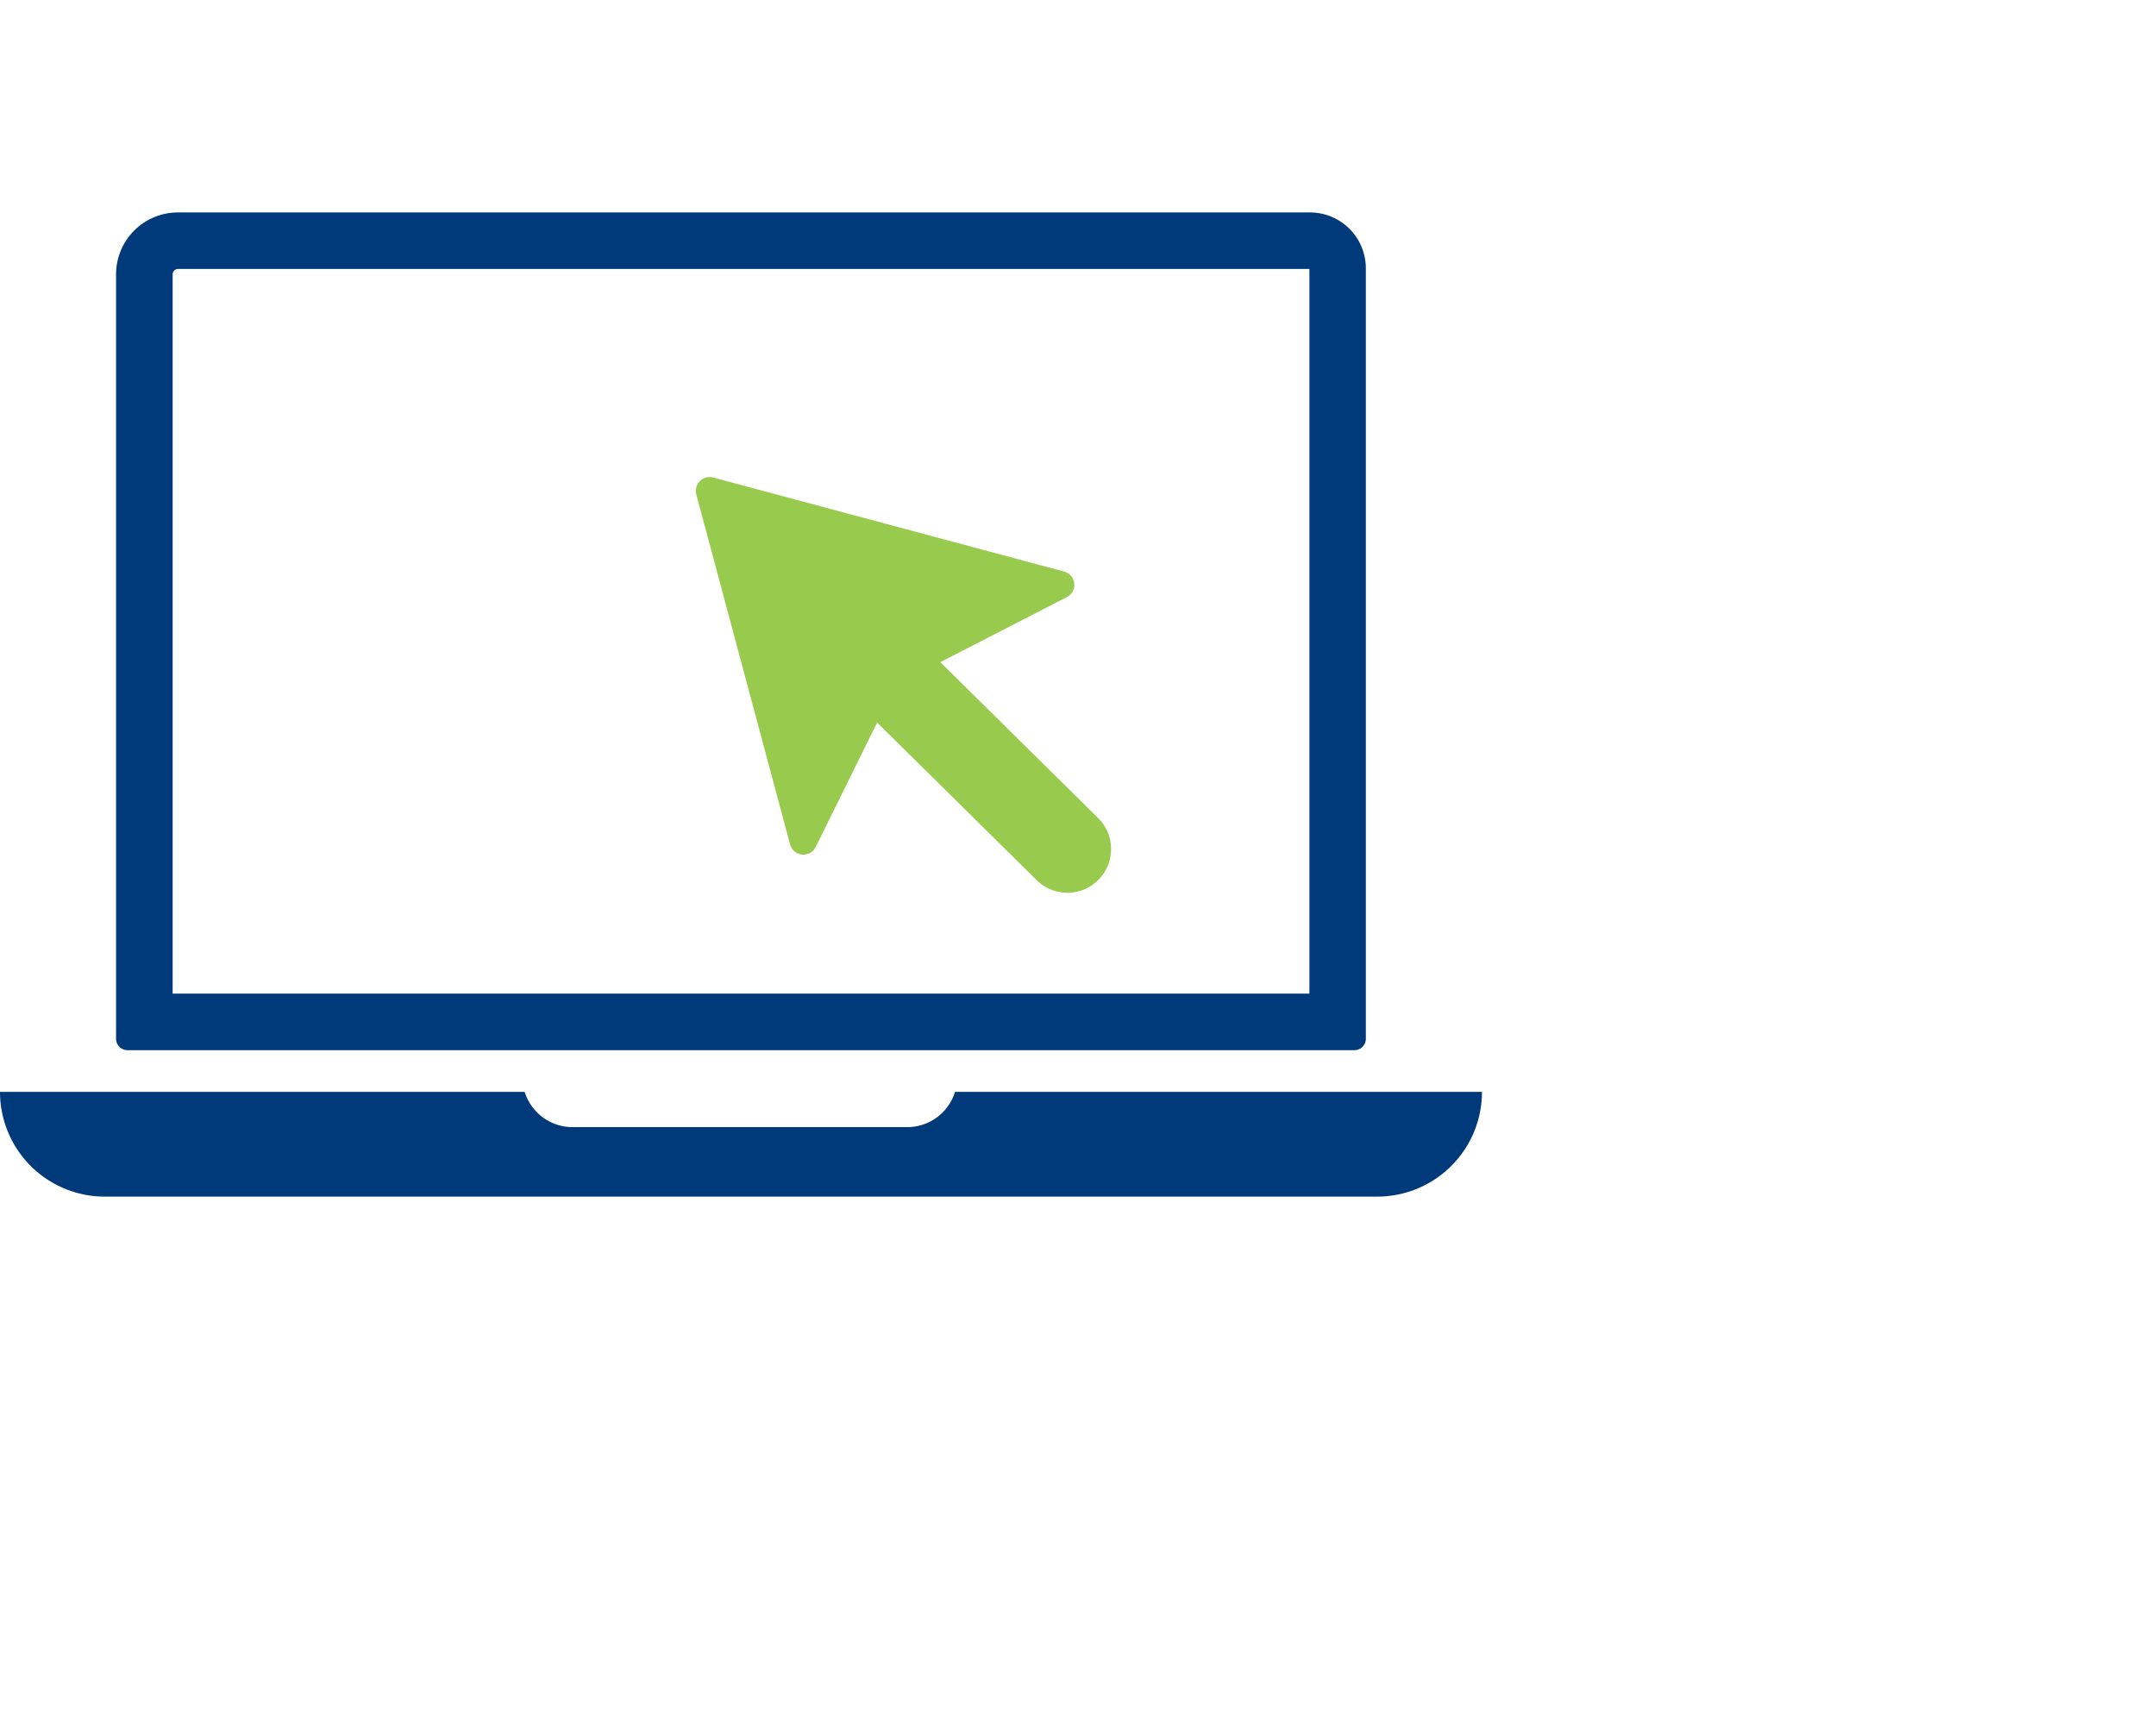
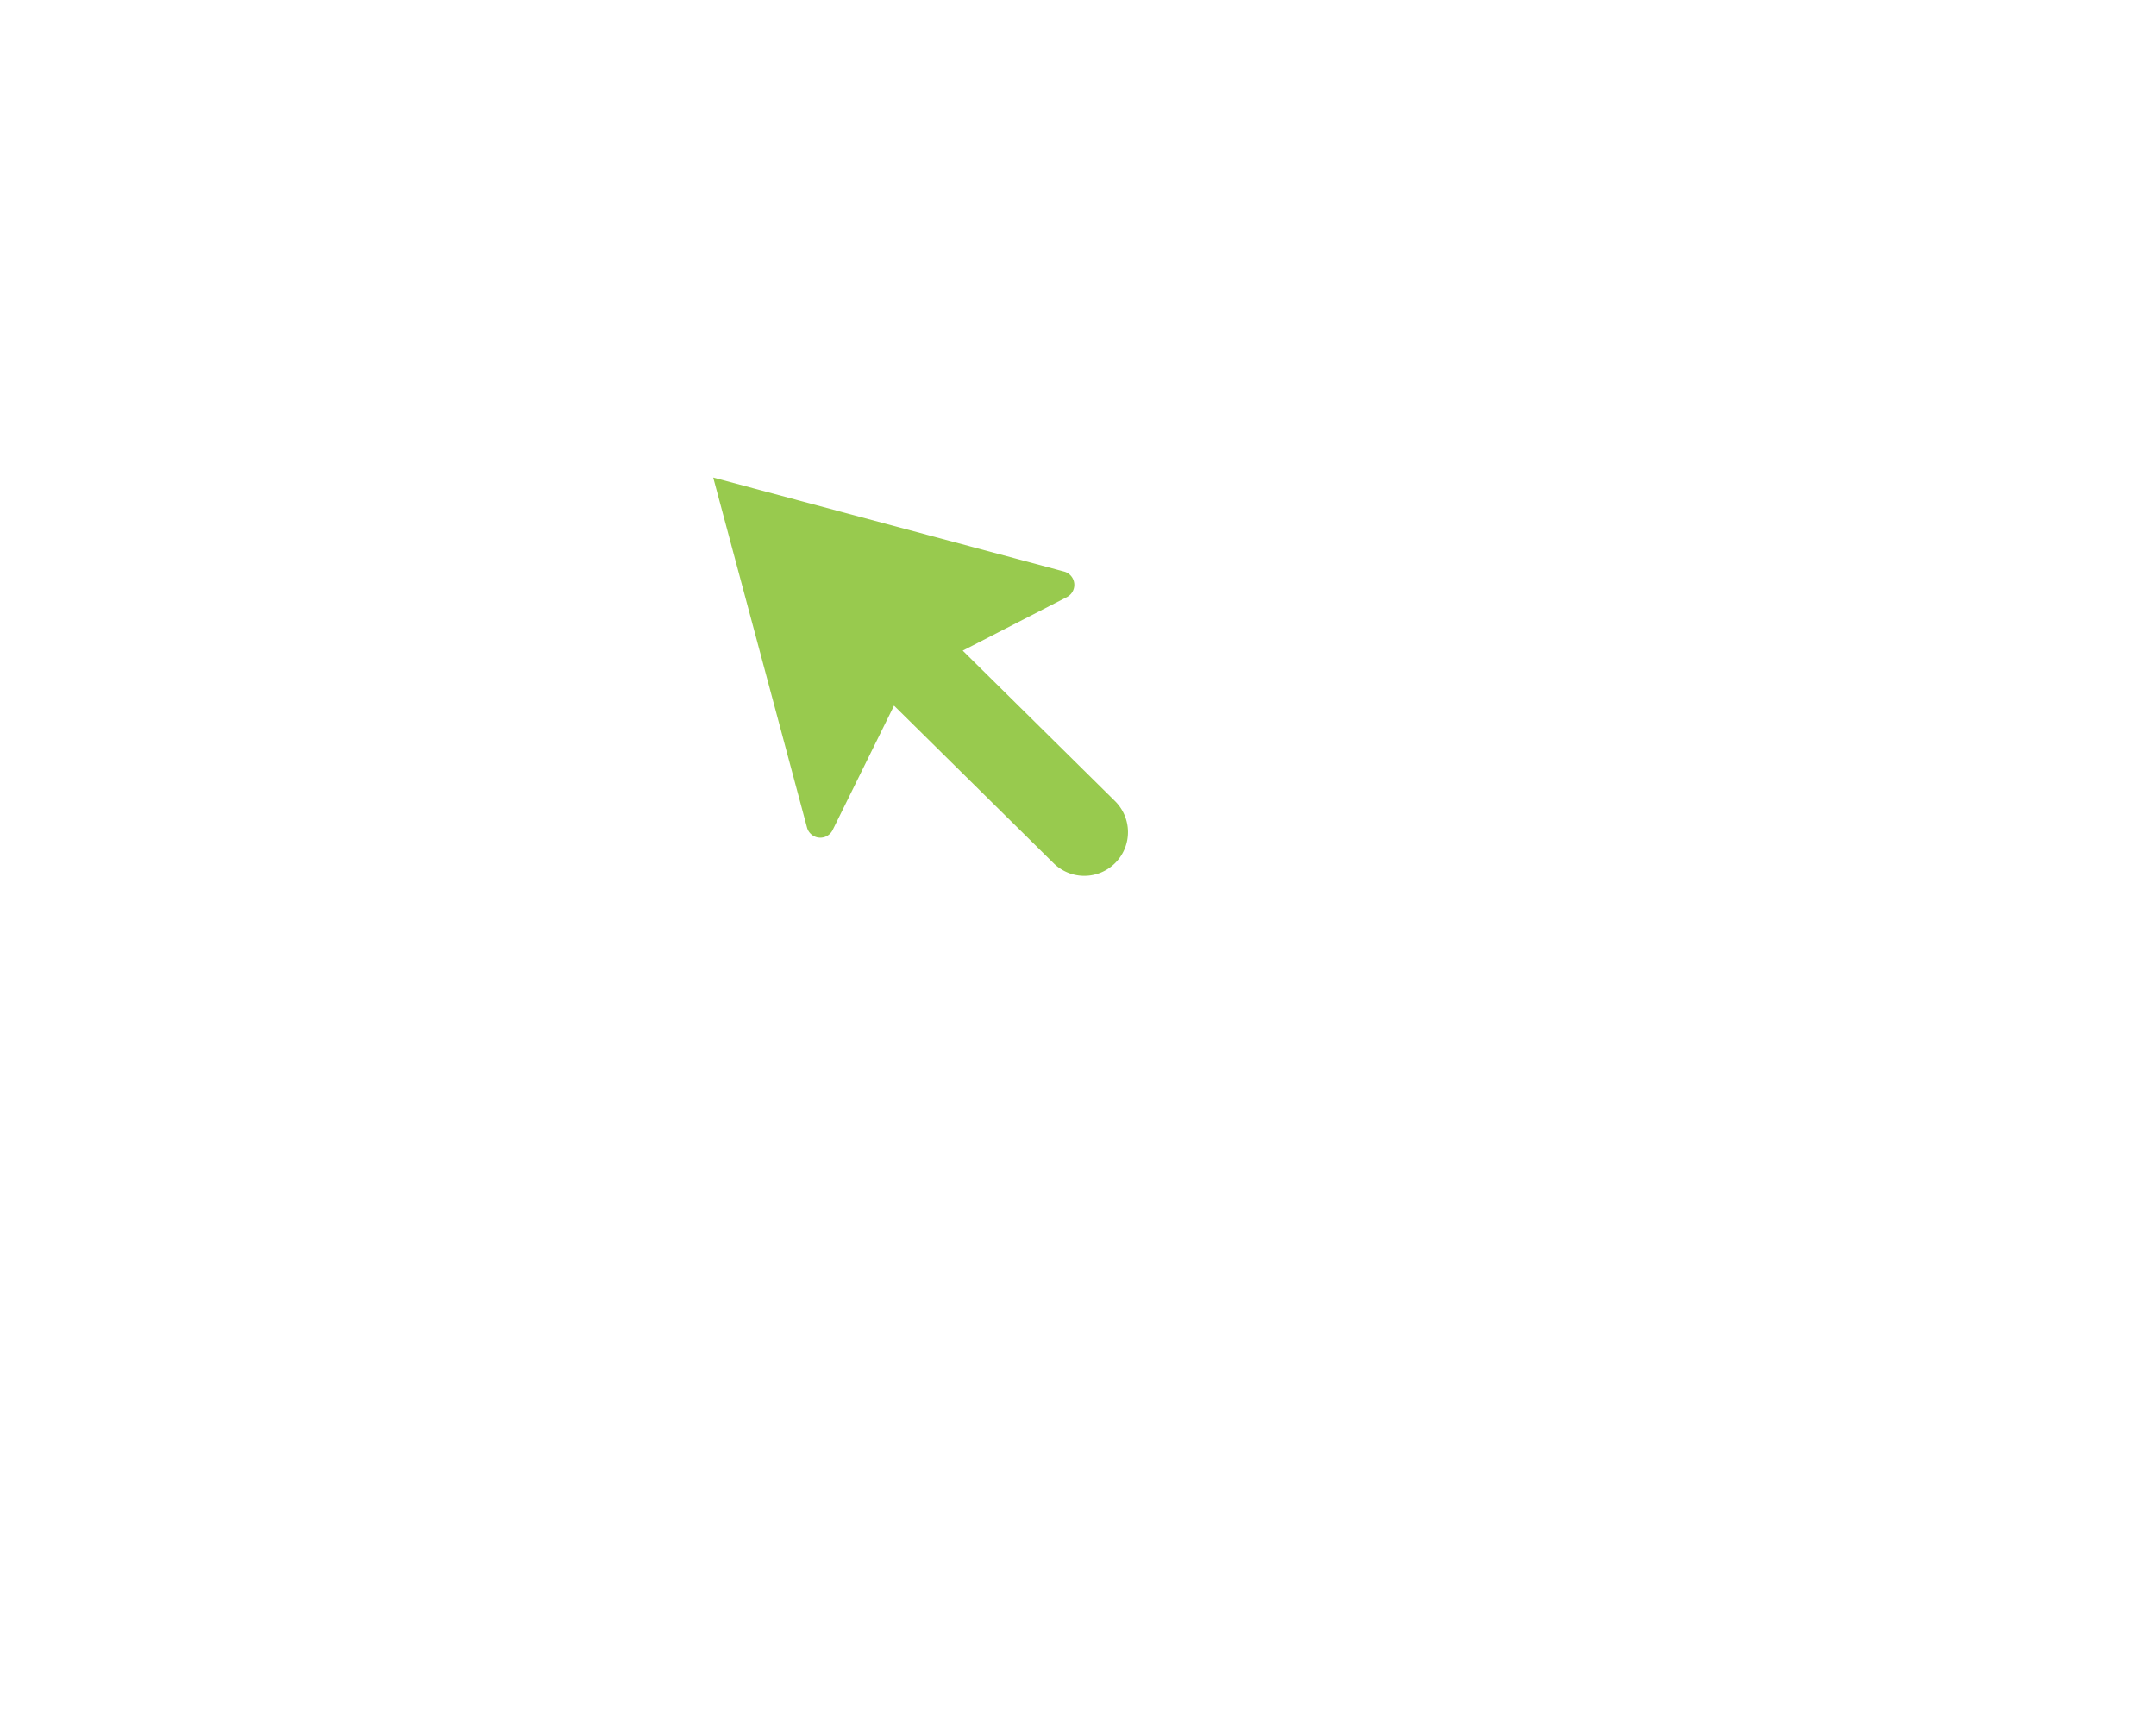
<svg xmlns="http://www.w3.org/2000/svg" width="274" height="219" viewBox="0 0 274 219">
  <g id="Group_215" data-name="Group 215" transform="translate(-3659 -3560)">
    <g id="Layer_1" data-name="Layer 1" transform="translate(3659 3587)">
      <g id="Group_214" data-name="Group 214">
-         <path id="Path_134" data-name="Path 134" d="M16.2,106.47H172.13a1.451,1.451,0,0,0,1.45-1.45V7.1a7.1,7.1,0,0,0-7.1-7.1H22.62a7.865,7.865,0,0,0-7.87,7.87v97.15A1.451,1.451,0,0,0,16.2,106.47Zm5.74-98.6a.691.691,0,0,1,.69-.69H166.41v92.1H21.94Z" fill="#003a7a" />
-         <path id="Path_135" data-name="Path 135" d="M121.37,111.77a6.356,6.356,0,0,1-6.08,4.48H72.76a6.368,6.368,0,0,1-6.08-4.48H0a13.311,13.311,0,0,0,13.31,13.31H175.03a13.311,13.311,0,0,0,13.31-13.31H121.37Z" fill="#003a7a" />
-         <path id="Path_136" data-name="Path 136" d="M119.51,57.15l16.07-8.26a1.75,1.75,0,0,0-.35-3.25L90.64,33.69a1.758,1.758,0,0,0-2.15,2.15l11.92,44.48a1.75,1.75,0,0,0,3.26.32l7.8-15.81,20.28,20.03a5.547,5.547,0,0,0,7.85-.05h0a5.547,5.547,0,0,0-.05-7.85l-20.04-19.8Z" fill="#98ca4e" />
+         <path id="Path_136" data-name="Path 136" d="M119.51,57.15l16.07-8.26a1.75,1.75,0,0,0-.35-3.25L90.64,33.69l11.92,44.48a1.75,1.75,0,0,0,3.26.32l7.8-15.81,20.28,20.03a5.547,5.547,0,0,0,7.85-.05h0a5.547,5.547,0,0,0-.05-7.85l-20.04-19.8Z" fill="#98ca4e" />
      </g>
    </g>
-     <rect id="Rectangle_142" data-name="Rectangle 142" width="274" height="219" transform="translate(3659 3560)" fill="rgba(255,255,255,0)" />
  </g>
</svg>